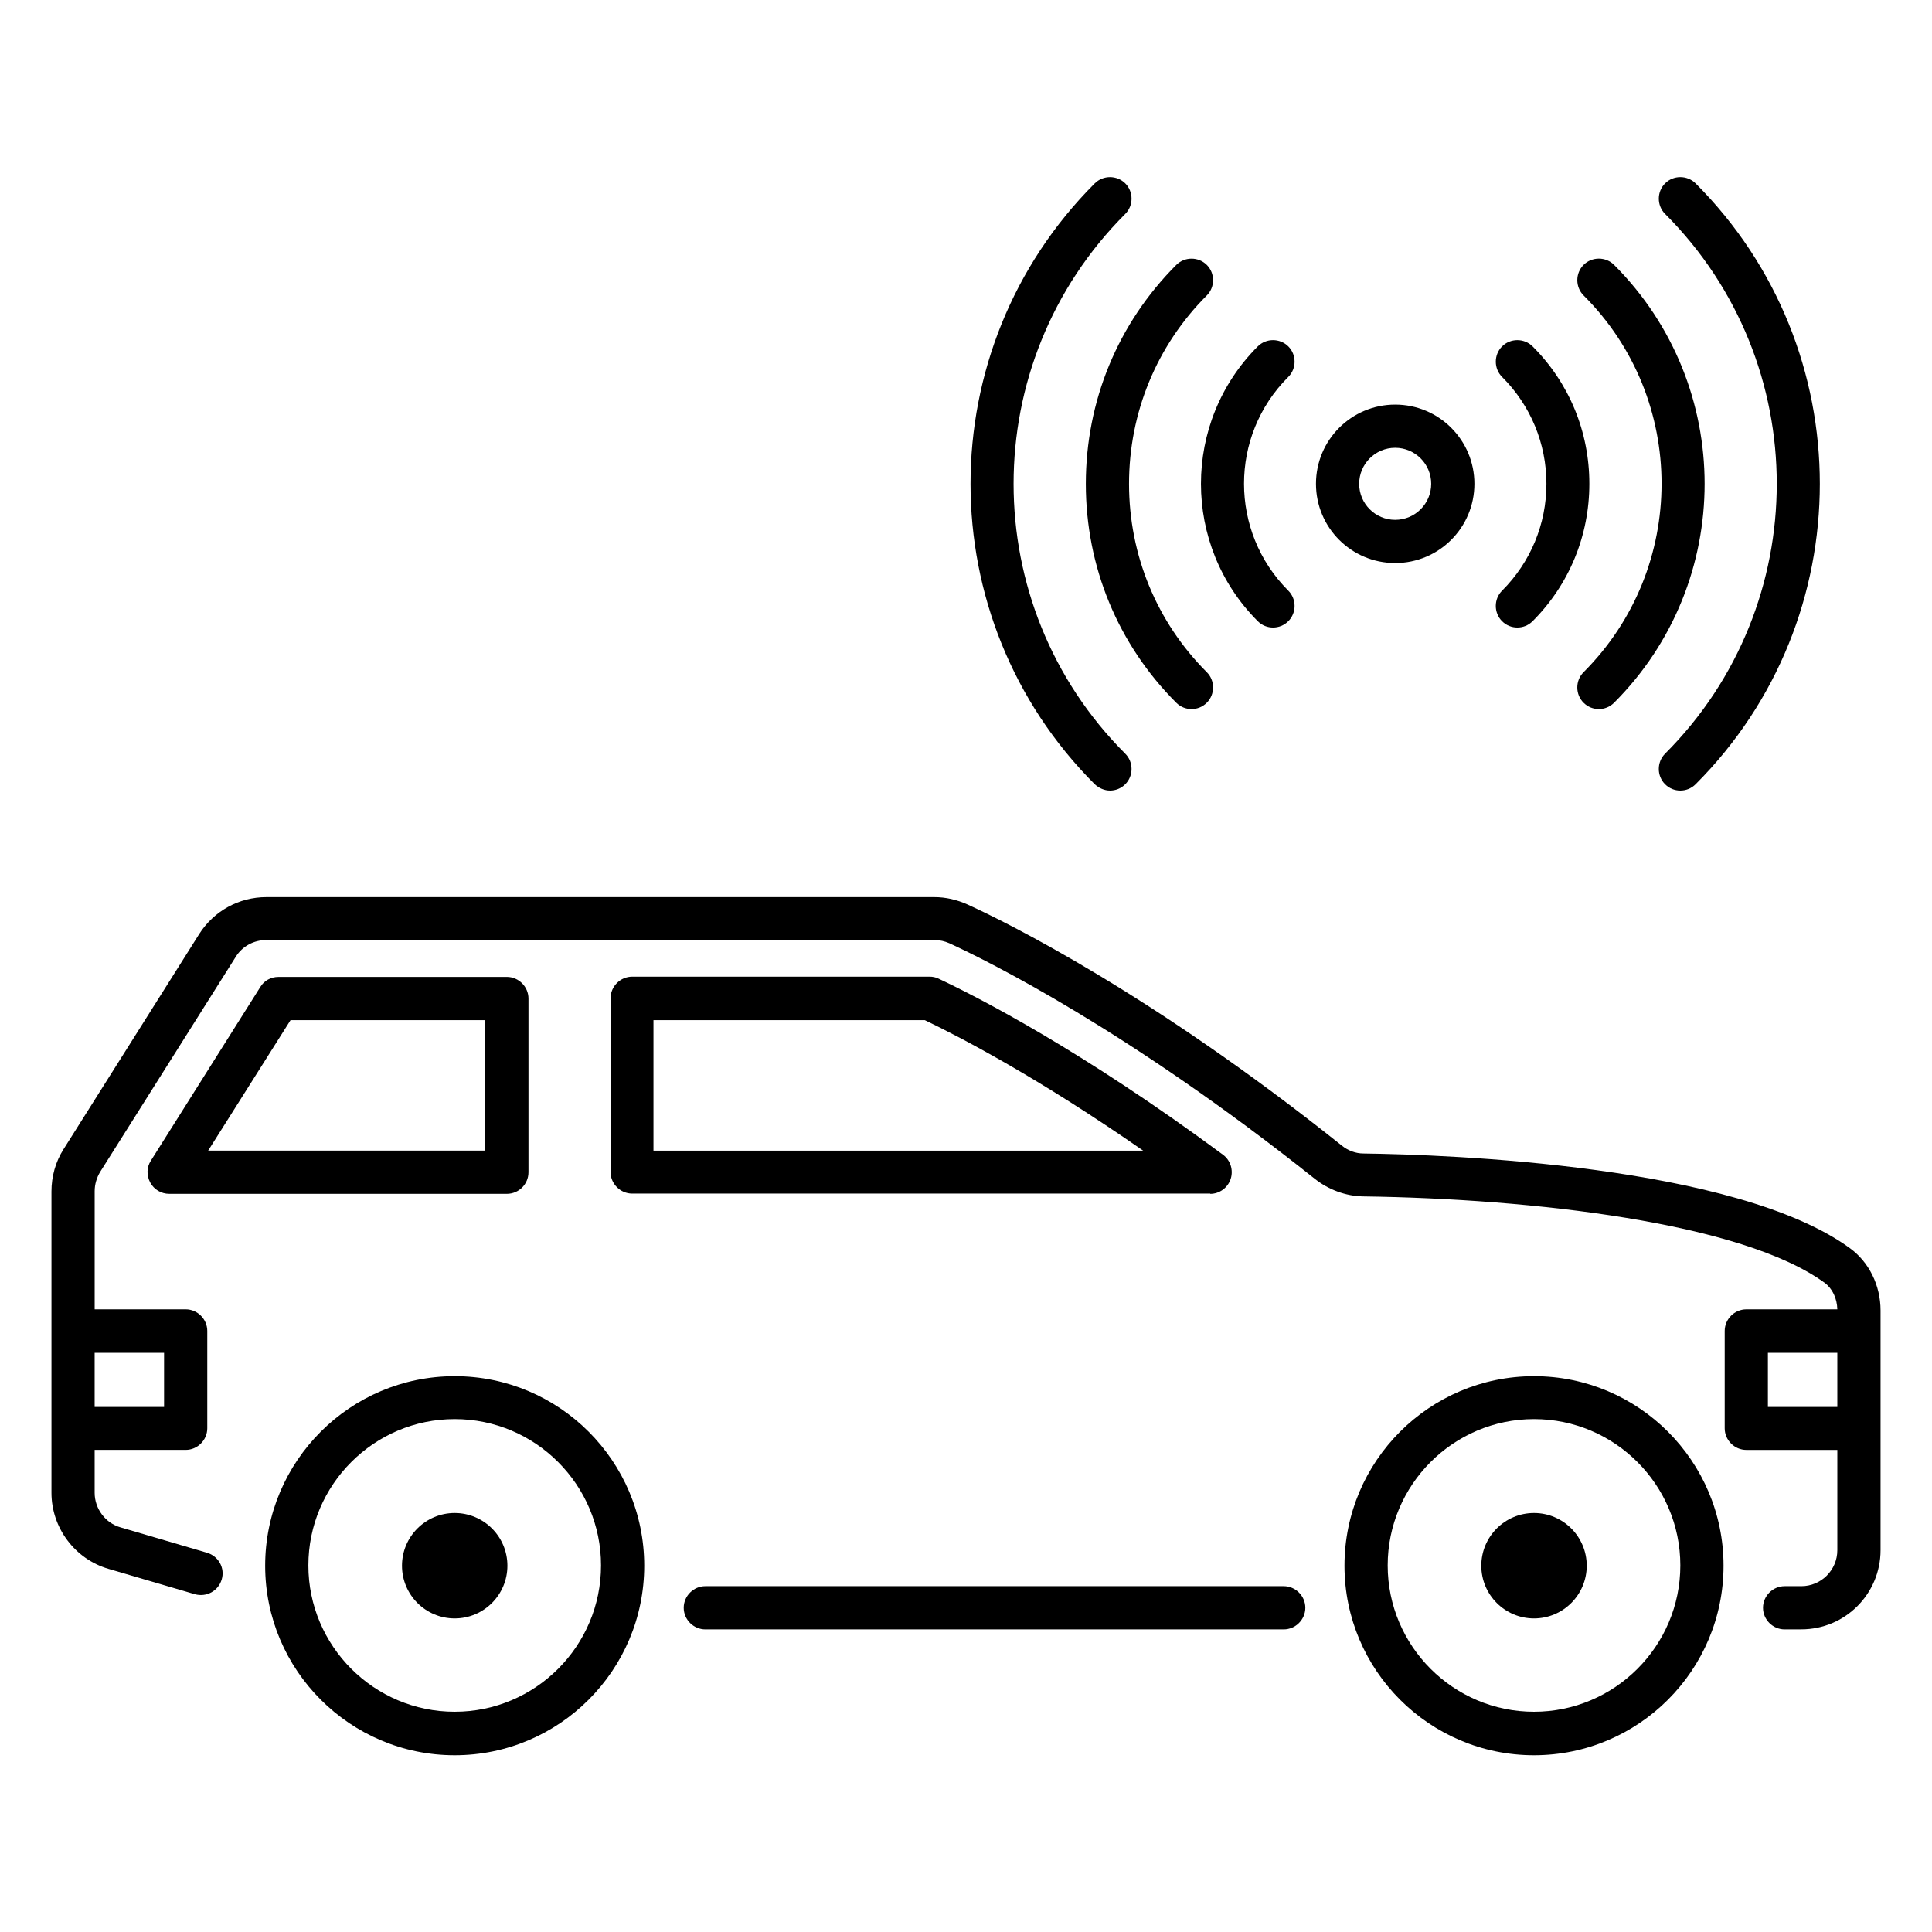
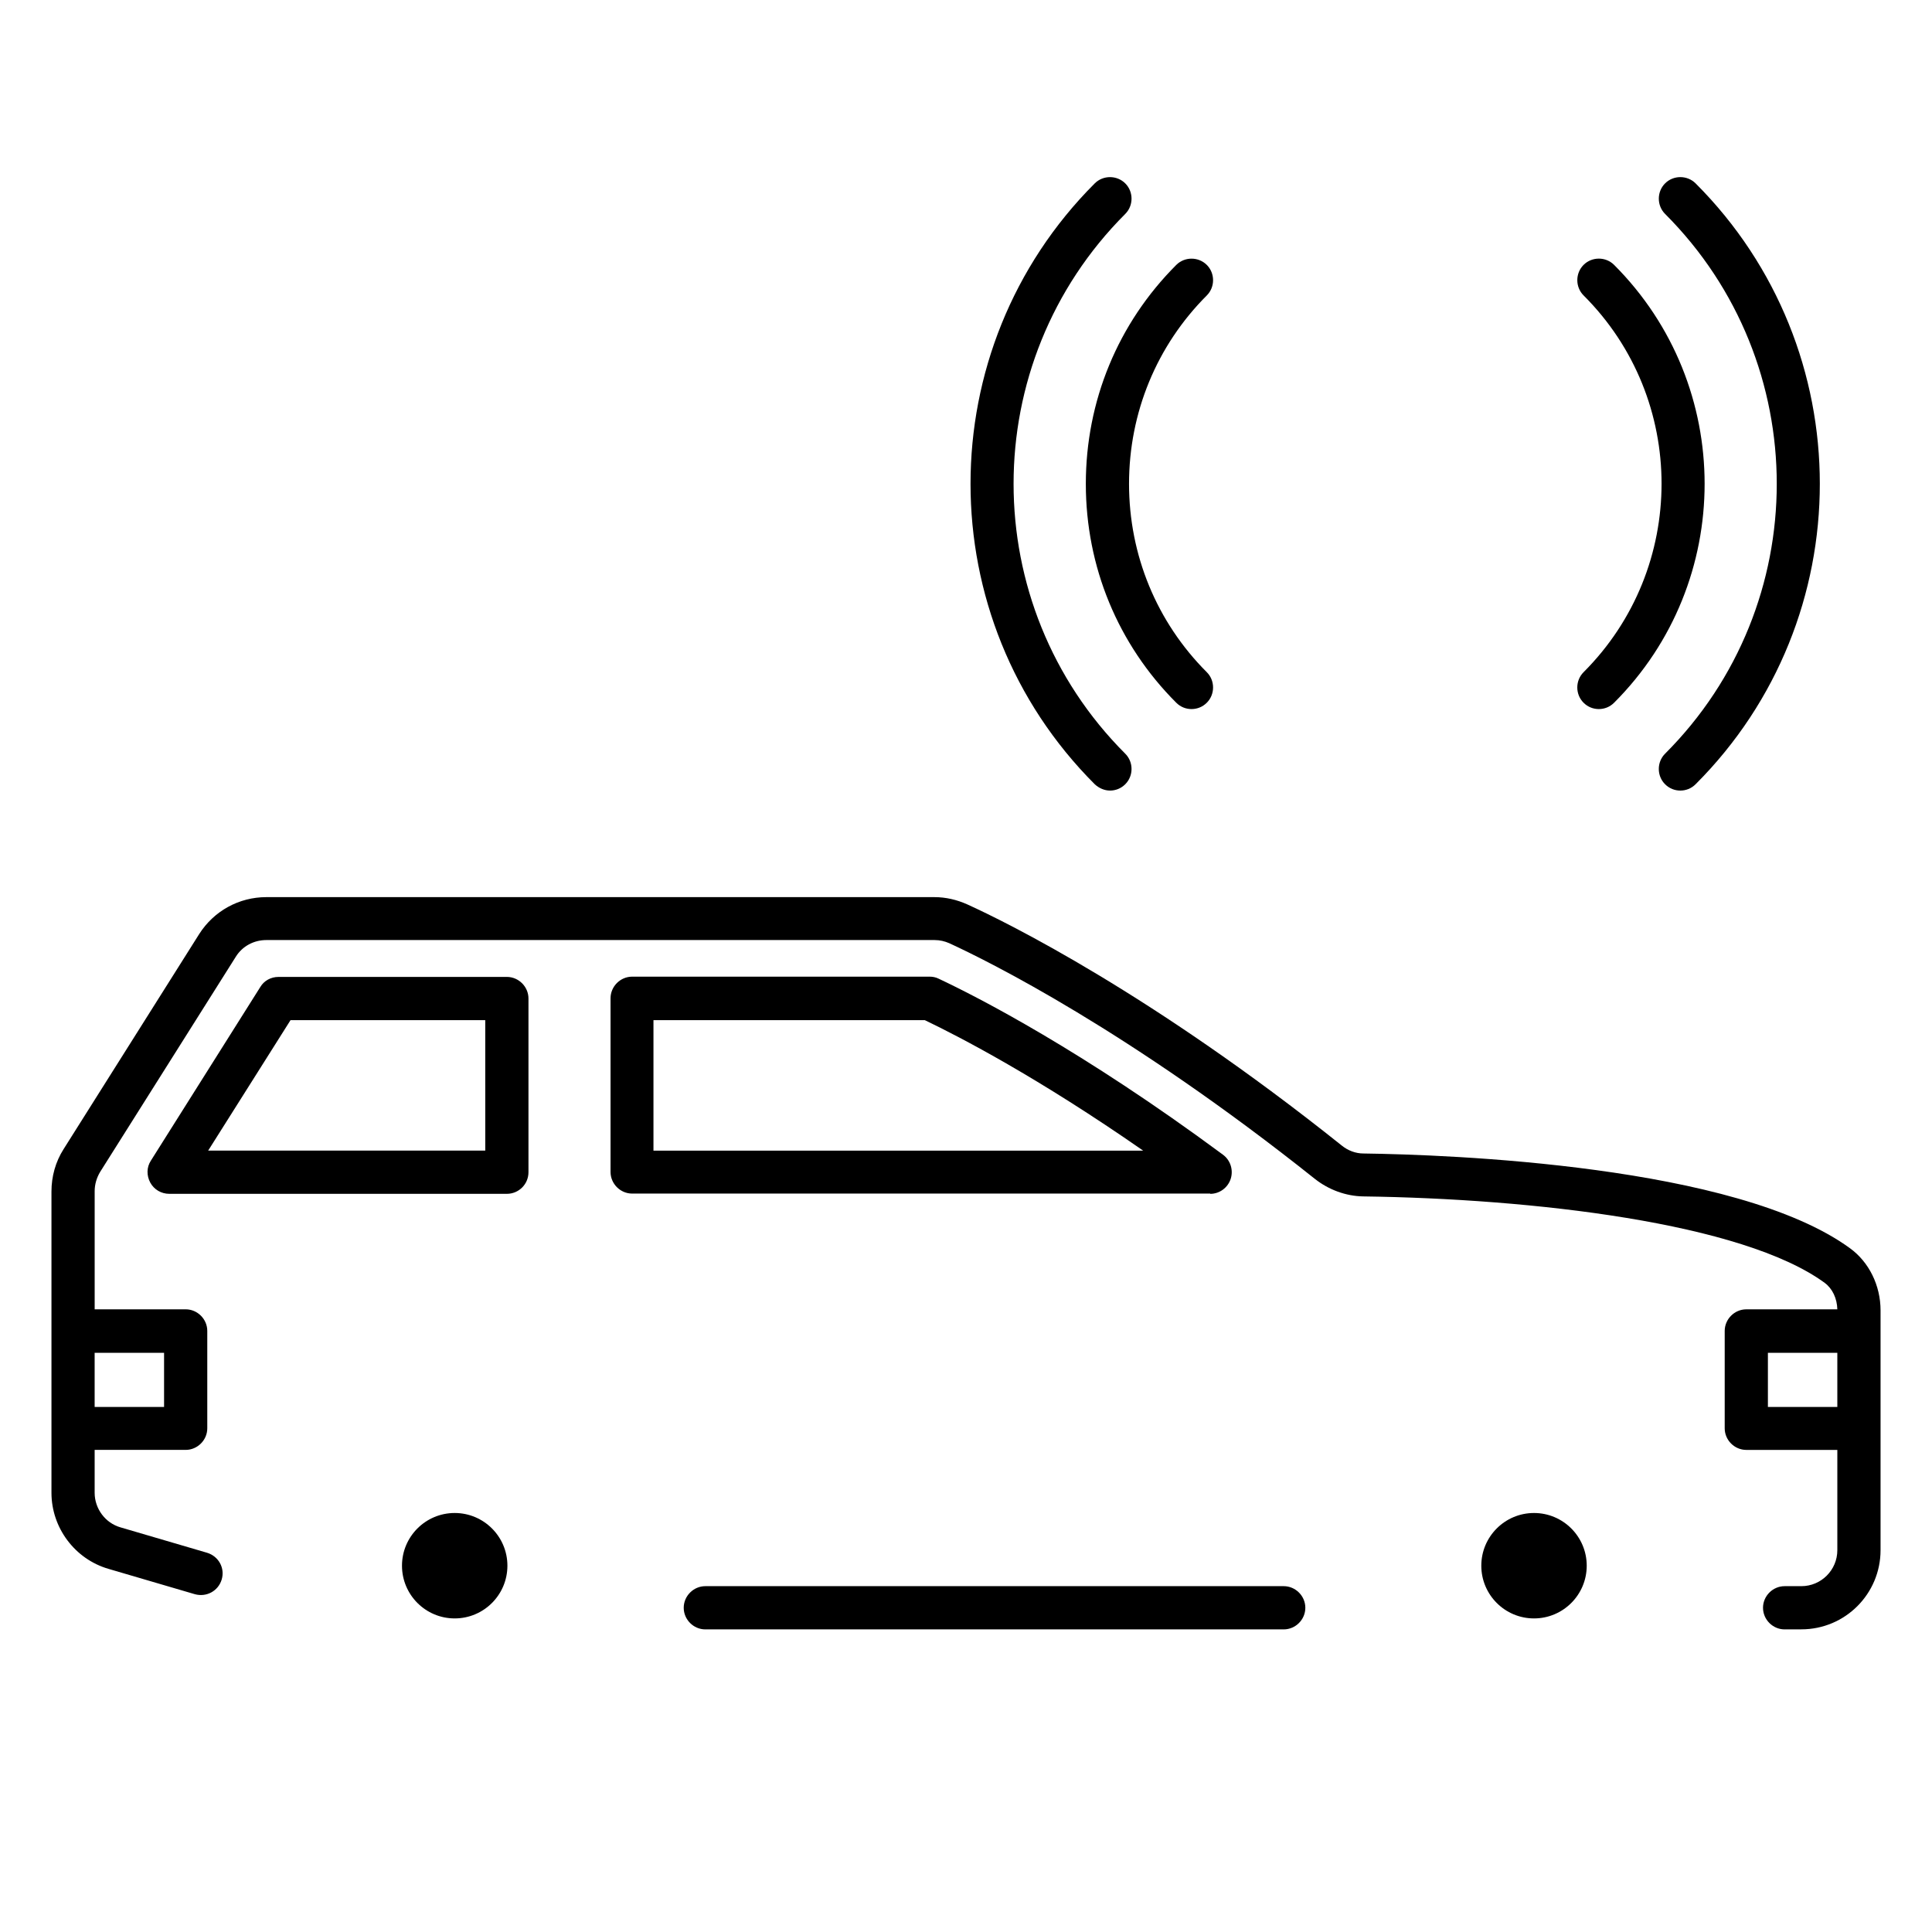
<svg xmlns="http://www.w3.org/2000/svg" fill="#000000" width="800px" height="800px" version="1.1" viewBox="144 144 512 512">
  <g>
    <path d="m585.26 343.74c-2.215 2.215-2.215 5.879 0 8.09 1.145 1.145 2.594 1.68 4.047 1.68 1.449 0 2.902-0.535 4.047-1.68 43.891-43.891 43.891-115.34 0-159.23-2.215-2.215-5.879-2.215-8.09 0-2.215 2.215-2.215 5.879 0 8.09 39.461 39.469 39.461 103.59-0.004 143.05z" />
    <path d="m438.16 353.51c1.449 0 2.902-0.535 4.047-1.68 2.215-2.215 2.215-5.879 0-8.09-39.465-39.465-39.465-103.59 0-143.05 2.215-2.215 2.215-5.879 0-8.09-2.215-2.215-5.879-2.215-8.09 0-43.891 43.891-43.891 115.34 0 159.23 1.145 1.062 2.594 1.676 4.043 1.676z" />
    <path d="m563.66 322.14c-2.215 2.215-2.215 5.879 0 8.09 1.145 1.145 2.594 1.68 4.047 1.68 1.449 0 2.902-0.535 4.047-1.68 31.984-31.984 31.984-84.043 0-116.03-2.215-2.215-5.879-2.215-8.09 0-2.215 2.215-2.215 5.879 0 8.09 27.555 27.484 27.555 72.293-0.004 99.848z" />
    <path d="m455.72 330.23c1.145 1.145 2.594 1.68 4.047 1.68 1.449 0 2.902-0.535 4.047-1.68 2.215-2.215 2.215-5.879 0-8.09-13.281-13.281-20.609-31.066-20.609-49.922s7.328-36.641 20.609-49.922c2.215-2.215 2.215-5.879 0-8.09-2.215-2.215-5.879-2.215-8.09 0-15.496 15.496-23.969 36.105-23.969 58.016-0.004 21.898 8.469 42.512 23.965 58.008z" />
-     <path d="m542.06 308.62c1.145 1.145 2.594 1.68 4.047 1.68 1.449 0 2.902-0.535 4.047-1.68 9.695-9.695 15.039-22.672 15.039-36.41 0-13.816-5.344-26.719-15.039-36.41-2.215-2.215-5.879-2.215-8.09 0-2.215 2.215-2.215 5.879 0 8.09 7.559 7.559 11.754 17.633 11.754 28.32s-4.199 20.762-11.754 28.32c-2.219 2.211-2.219 5.875-0.004 8.09z" />
-     <path d="m477.32 308.62c1.145 1.145 2.594 1.68 4.047 1.68 1.449 0 2.902-0.535 4.047-1.68 2.215-2.215 2.215-5.879 0-8.09-15.648-15.648-15.648-41.066 0-56.641 2.215-2.215 2.215-5.879 0-8.09-2.215-2.215-5.879-2.215-8.09 0-20.078 20.074-20.078 52.746-0.004 72.82z" />
-     <path d="m513.74 293.21c11.602 0 20.992-9.391 20.992-20.992 0-11.602-9.391-20.992-20.992-20.992-11.602 0-20.992 9.391-20.992 20.992 0 11.602 9.387 20.992 20.992 20.992zm0-30.535c5.266 0 9.543 4.273 9.543 9.543 0 5.266-4.273 9.543-9.543 9.543-5.266 0-9.543-4.273-9.543-9.543 0-5.269 4.273-9.543 9.543-9.543z" />
-     <path d="m264.5 508.7c-27.711 0-50.227 22.52-50.227 50.227 0 27.711 22.52 50.227 50.227 50.227 27.711 0 50.227-22.52 50.227-50.227 0.004-27.707-22.516-50.227-50.227-50.227zm0 88.93c-21.375 0-38.777-17.406-38.777-38.777 0-21.375 17.406-38.777 38.777-38.777 21.375 0 38.777 17.406 38.777 38.777 0 21.375-17.402 38.777-38.777 38.777z" />
-     <path d="m550.53 508.7c-27.711 0-50.227 22.52-50.227 50.227 0 27.711 22.52 50.227 50.227 50.227 27.711 0 50.227-22.52 50.227-50.227s-22.52-50.227-50.227-50.227zm0 88.93c-21.375 0-38.777-17.406-38.777-38.777 0-21.375 17.406-38.777 38.777-38.777 21.375 0 38.777 17.406 38.777 38.777 0 21.375-17.402 38.777-38.777 38.777z" />
    <path d="m550.53 544.96c-7.711 0-13.969 6.258-13.969 13.969 0 7.711 6.258 13.969 13.969 13.969s13.969-6.258 13.969-13.969c0-7.707-6.258-13.969-13.969-13.969z" />
    <path d="m264.5 544.96c-7.711 0-13.969 6.258-13.969 13.969 0 7.711 6.258 13.969 13.969 13.969 7.711 0 13.969-6.258 13.969-13.969 0-7.707-6.258-13.969-13.969-13.969z" />
    <path d="m464.73 460.38c2.441 0 4.656-1.602 5.418-3.969 0.762-2.367-0.078-4.961-2.062-6.414-37.328-27.633-65.113-41.832-75.344-46.641-0.762-0.383-1.602-0.535-2.441-0.535l-78.773 0.004c-3.129 0-5.727 2.594-5.727 5.727v46.031c0 3.129 2.594 5.727 5.727 5.727l153.2-0.004zm-147.48-46.031h71.832c9.238 4.426 30 15.191 57.863 34.578h-129.77v-34.578z" />
    <path d="m284.05 454.65v-46.031c0-3.129-2.594-5.727-5.727-5.727l-60.531 0.004c-1.984 0-3.816 0.992-4.809 2.672l-29.008 46.031c-1.145 1.754-1.145 3.969-0.152 5.801 0.992 1.832 2.902 2.977 5.039 2.977h89.465c3.125 0 5.723-2.519 5.723-5.727zm-11.449-5.723h-73.438l21.832-34.578h51.602z" />
    <path d="m634.27 474.8c-30.23-22.062-106.34-24.809-128.93-25.113-2.062 0-4.121-0.762-5.801-2.137-50.152-40.074-88.625-59.082-99.234-63.891-2.75-1.223-5.648-1.91-8.703-1.91h-177.02c-7.25 0-13.895 3.664-17.785 9.77l-35.953 57.023c-2.137 3.359-3.207 7.25-3.207 11.223v79.848c0 9.238 6.184 17.559 15.113 20.152l22.902 6.719c3.055 0.84 6.184-0.84 7.098-3.894 0.918-3.055-0.84-6.184-3.894-7.098l-22.902-6.719c-4.047-1.145-6.871-4.961-6.871-9.16v-11.375h24.121c3.129 0 5.727-2.594 5.727-5.727v-25.801c0-3.129-2.594-5.727-5.727-5.727h-24.117v-31.297c0-1.832 0.535-3.586 1.449-5.113l35.953-57.023c1.754-2.824 4.809-4.426 8.09-4.426h177.1c1.375 0 2.672 0.305 3.894 0.84 10.305 4.734 47.633 23.207 96.867 62.441 3.664 2.902 8.246 4.582 12.824 4.656 44.809 0.609 100.46 6.945 122.29 22.902 2.062 1.527 3.281 4.121 3.359 7.023h-24.121c-3.129 0-5.727 2.594-5.727 5.727v25.801c0 3.129 2.594 5.727 5.727 5.727h24.121v26.566c0 5.266-4.273 9.543-9.543 9.543h-4.426c-3.129 0-5.727 2.594-5.727 5.727 0 3.129 2.594 5.727 5.727 5.727l4.43-0.012c11.602 0 20.992-9.391 20.992-20.992v-63.512c0-6.641-3.055-12.824-8.094-16.488zm-446.79 27.711v14.352h-18.398v-14.352zm443.43 14.352h-18.398v-14.352h18.398z" />
    <path d="m484.2 564.35h-153.28c-3.129 0-5.727 2.594-5.727 5.727 0 3.129 2.594 5.727 5.727 5.727h153.28c3.129 0 5.727-2.594 5.727-5.727 0-3.133-2.598-5.727-5.727-5.727z" />
  </g>
</svg>